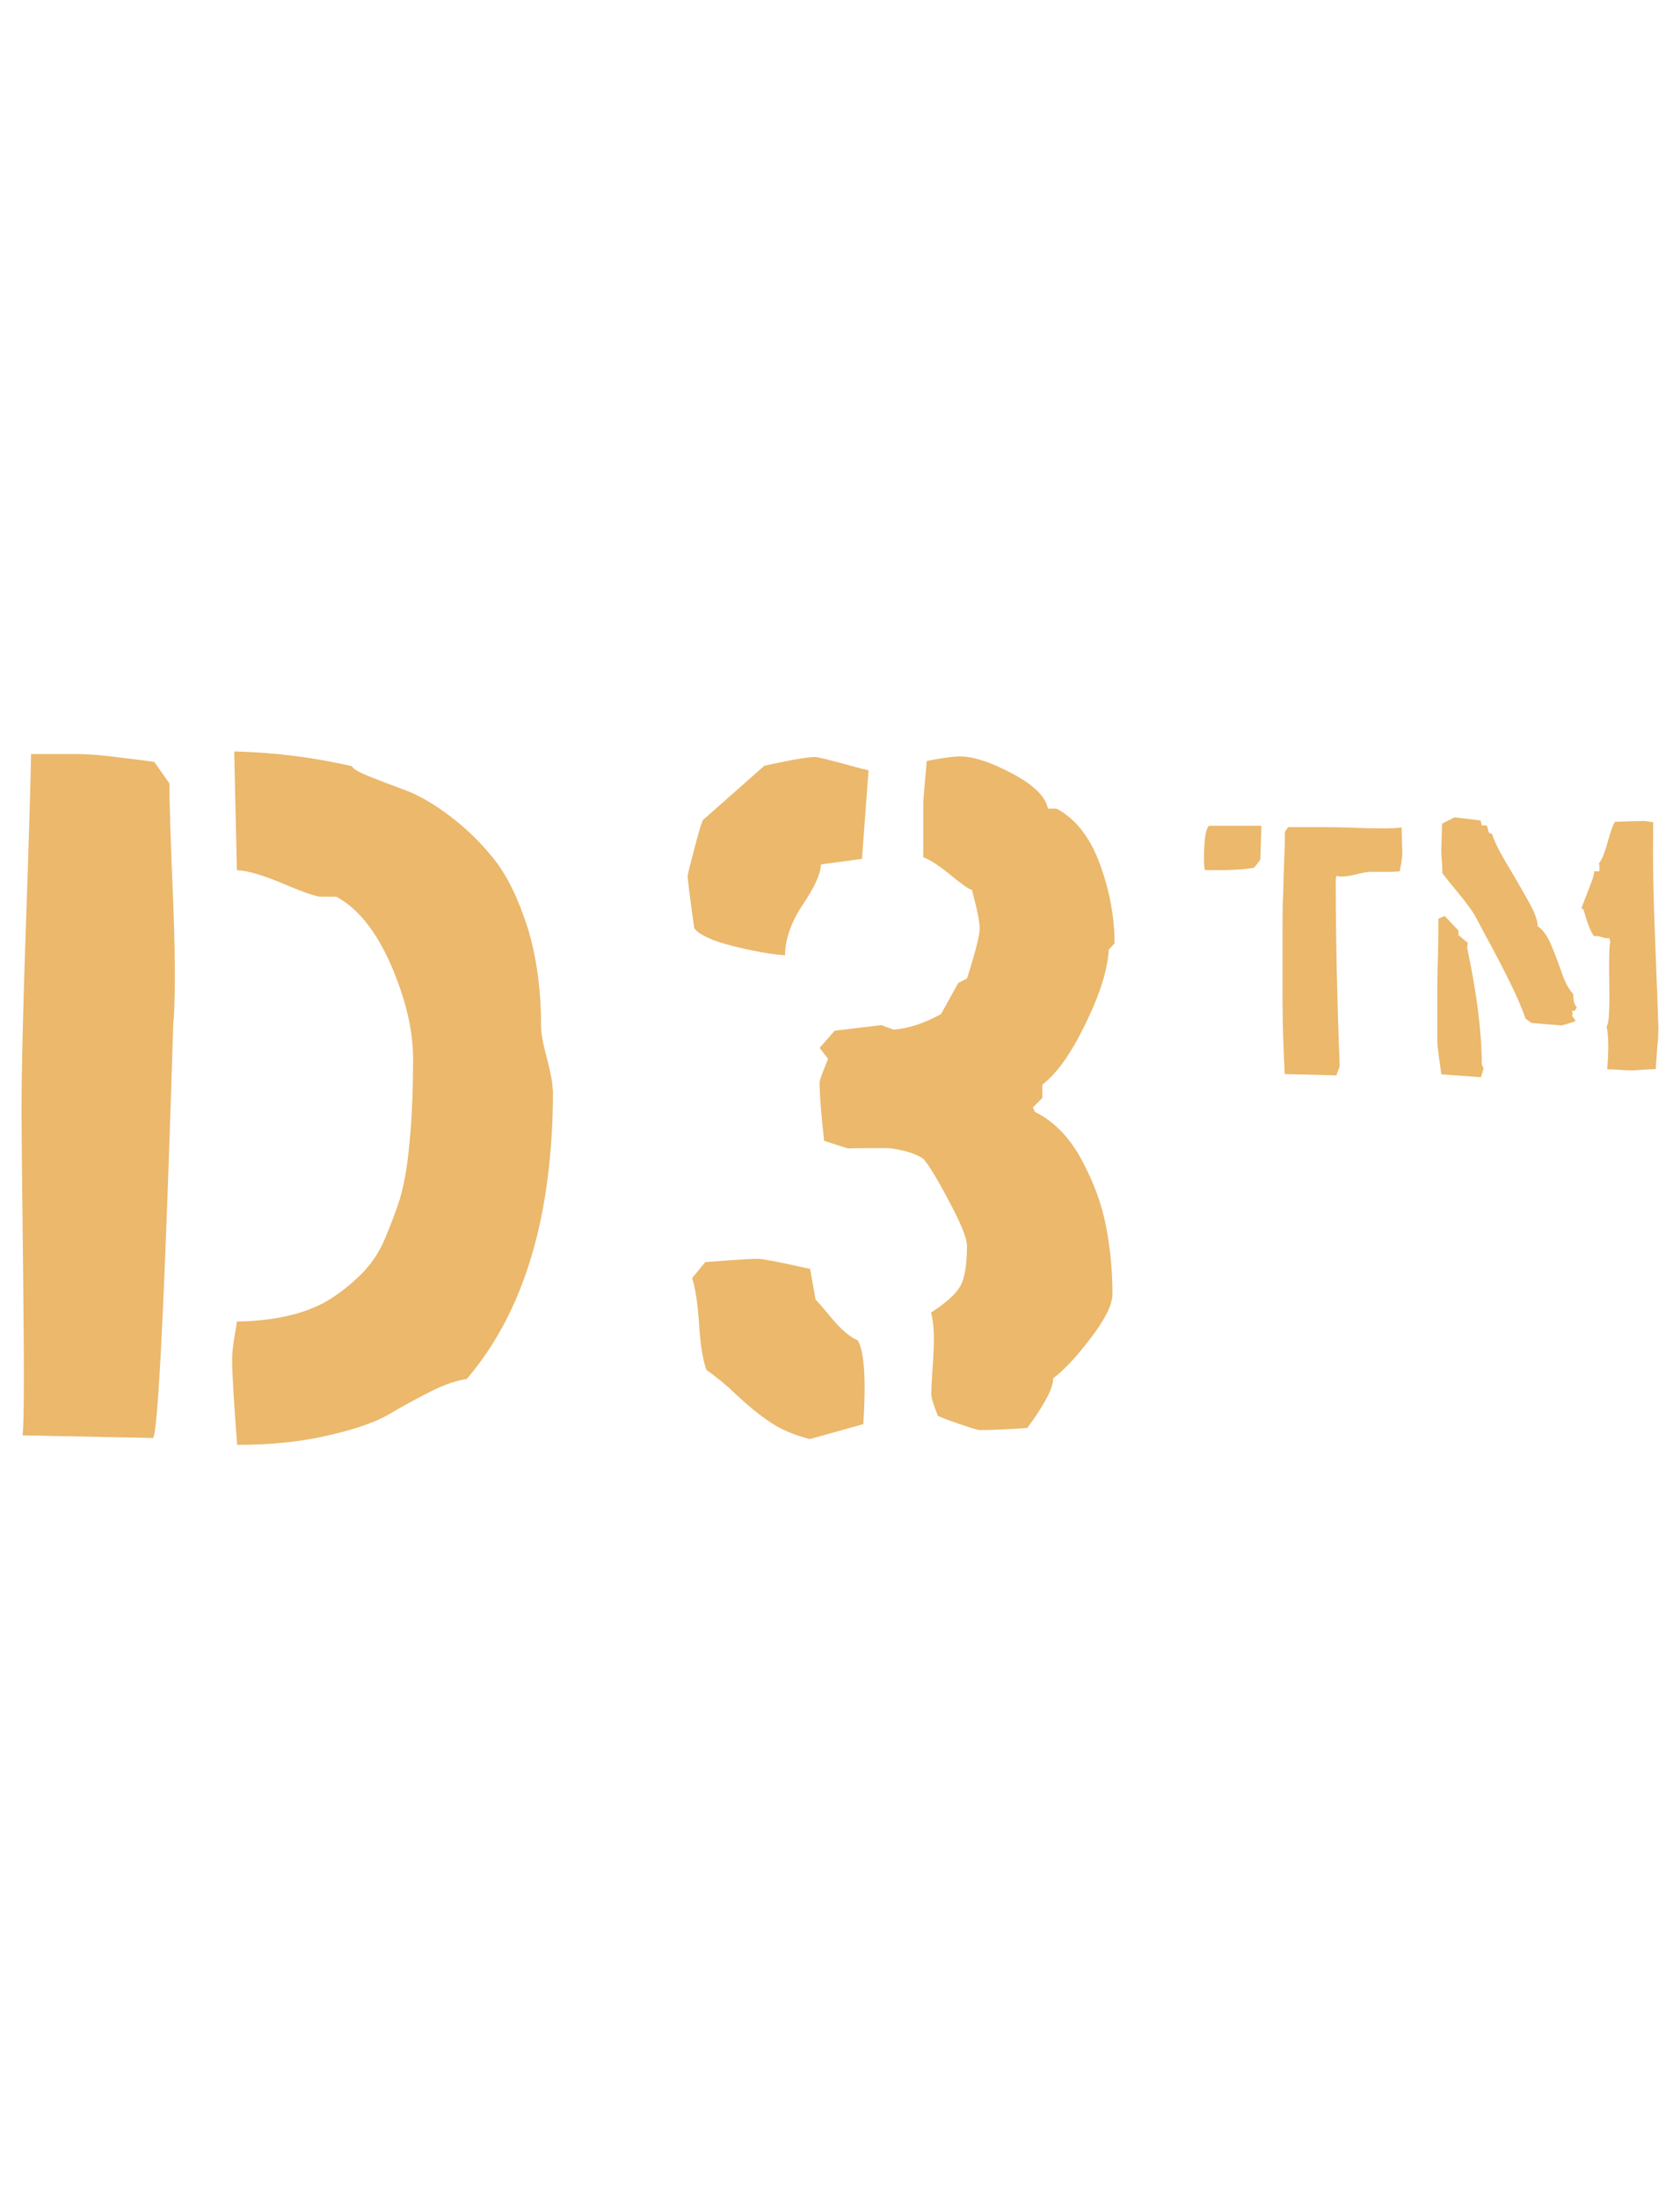
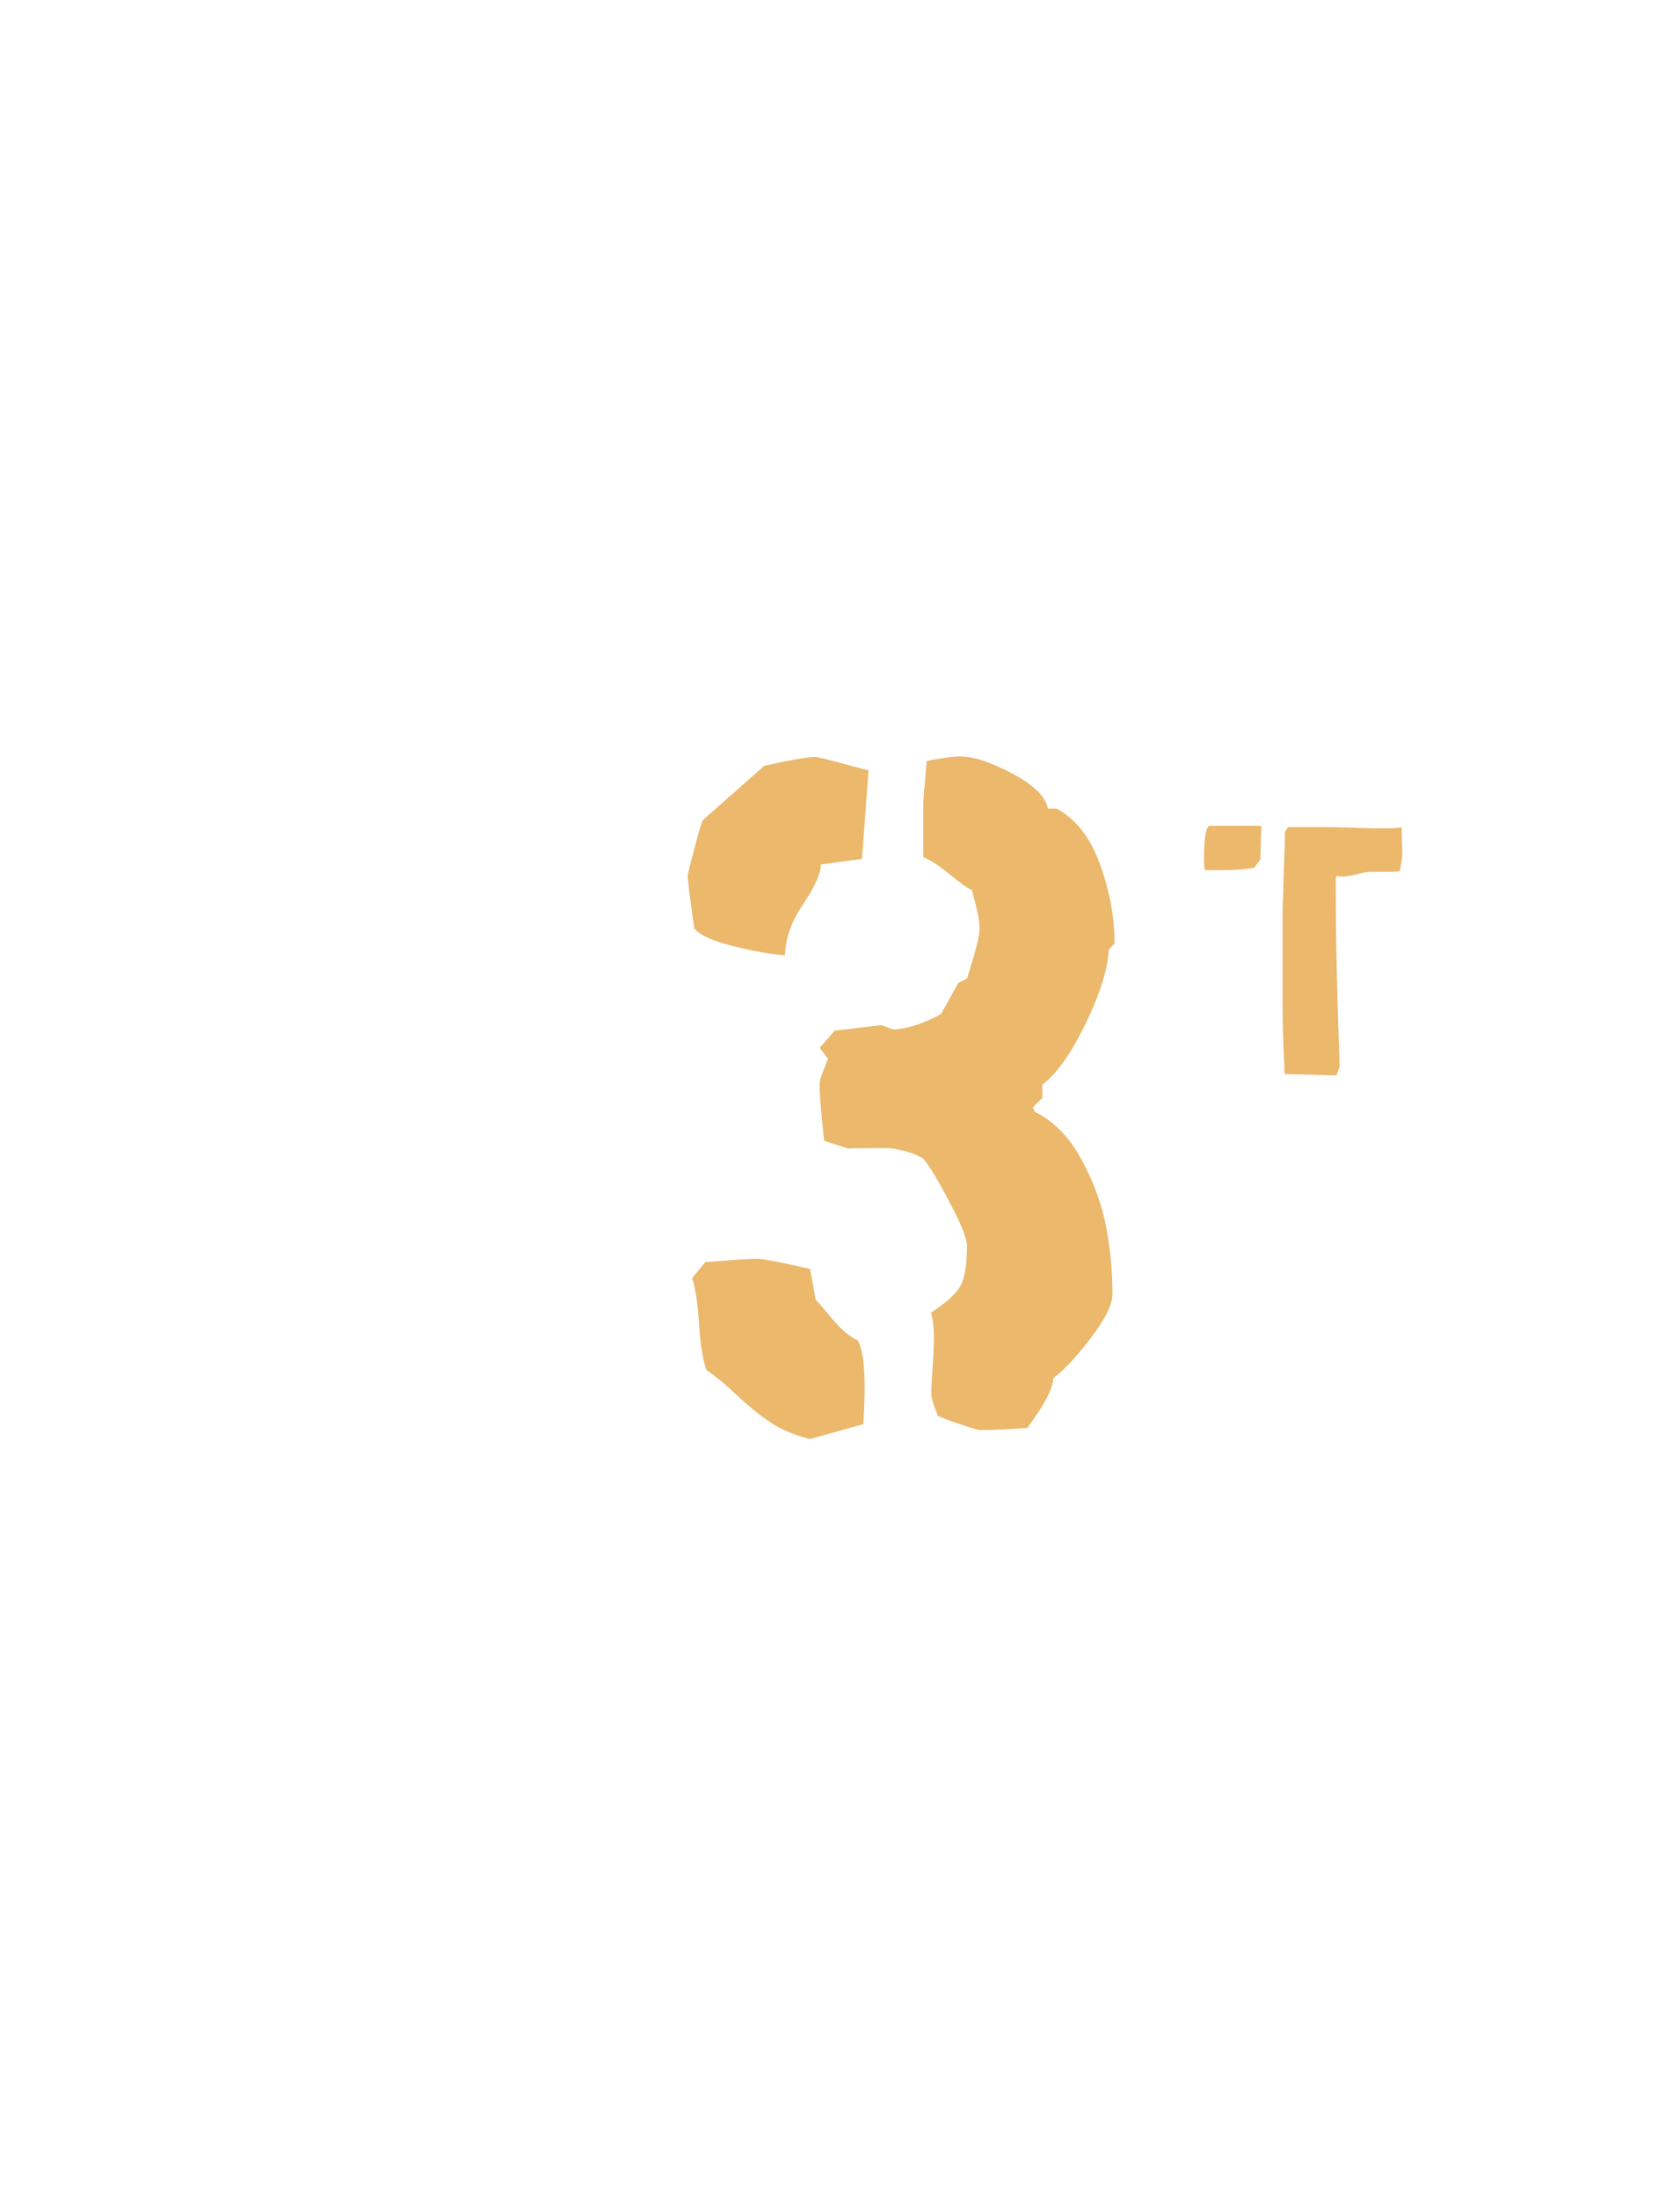
<svg xmlns="http://www.w3.org/2000/svg" fill="none" viewBox="0 0 39 51" height="51" width="39">
-   <path fill="#EBB86C" d="M4.025 23.685C3.828 30.047 3.669 33.271 3.552 33.363L0.525 33.302C0.561 32.976 0.561 31.736 0.537 29.574C0.512 27.413 0.5 26.172 0.5 25.847C0.5 24.803 0.537 23.317 0.604 21.388C0.672 19.46 0.709 18.158 0.721 17.495H1.802C2.035 17.495 2.373 17.52 2.827 17.581C3.282 17.636 3.534 17.667 3.583 17.679L3.933 18.177C3.933 18.582 3.957 19.436 4.013 20.737C4.068 22.046 4.074 23.028 4.031 23.697L4.025 23.685ZM12.837 25.294C12.837 28.205 12.168 30.44 10.835 31.994C10.59 32.031 10.301 32.129 9.976 32.295C9.65 32.461 9.331 32.633 9.024 32.817C8.717 32.995 8.25 33.161 7.624 33.302C6.997 33.449 6.291 33.523 5.505 33.523C5.431 32.54 5.388 31.871 5.388 31.521C5.388 31.41 5.407 31.251 5.437 31.048C5.474 30.846 5.493 30.716 5.499 30.661C5.953 30.655 6.371 30.606 6.745 30.514C7.12 30.422 7.445 30.287 7.716 30.108C7.986 29.93 8.225 29.728 8.434 29.513C8.643 29.292 8.815 29.034 8.944 28.721C9.073 28.407 9.189 28.113 9.282 27.818C9.368 27.523 9.435 27.179 9.478 26.786C9.521 26.393 9.552 26.031 9.564 25.693C9.582 25.362 9.589 24.981 9.589 24.551C9.589 23.9 9.417 23.181 9.079 22.395C8.735 21.609 8.311 21.075 7.808 20.805H7.464C7.359 20.811 7.071 20.713 6.592 20.51C6.113 20.308 5.751 20.197 5.499 20.191L5.437 17.434C6.389 17.458 7.298 17.575 8.17 17.777C8.195 17.839 8.324 17.913 8.563 18.011C8.796 18.103 9.079 18.213 9.398 18.33C9.718 18.447 10.068 18.649 10.442 18.932C10.817 19.215 11.161 19.546 11.468 19.933C11.775 20.32 12.033 20.848 12.248 21.523C12.457 22.199 12.561 22.967 12.561 23.82C12.561 23.974 12.604 24.219 12.696 24.551C12.782 24.883 12.831 25.134 12.831 25.294H12.837Z" />
  <path fill="#EBB86C" d="M20.163 17.87L20.01 19.927L19.058 20.056C19.052 20.271 18.911 20.578 18.64 20.984C18.37 21.383 18.229 21.782 18.223 22.163C17.922 22.144 17.529 22.077 17.031 21.954C16.534 21.831 16.233 21.69 16.116 21.536C16.012 20.793 15.963 20.388 15.963 20.326C15.963 20.29 16.018 20.075 16.123 19.676C16.227 19.276 16.294 19.061 16.319 19.025L17.744 17.766C18.358 17.631 18.751 17.563 18.923 17.563C18.947 17.563 19.046 17.581 19.218 17.625C19.39 17.668 19.574 17.717 19.77 17.772C19.967 17.827 20.096 17.858 20.157 17.87H20.163ZM20.034 33.044L18.8 33.388C18.432 33.296 18.118 33.161 17.867 32.989C17.615 32.817 17.357 32.608 17.105 32.369C16.847 32.123 16.614 31.933 16.399 31.785C16.313 31.546 16.258 31.184 16.227 30.705C16.196 30.226 16.141 29.876 16.067 29.655L16.374 29.28C16.411 29.28 16.583 29.268 16.902 29.243C17.222 29.219 17.449 29.206 17.596 29.206C17.707 29.206 18.112 29.286 18.806 29.44L18.935 30.158C18.972 30.183 19.095 30.33 19.31 30.588C19.525 30.846 19.727 31.018 19.912 31.098C20.065 31.356 20.108 32.007 20.041 33.051L20.034 33.044ZM25.881 21.88L25.739 22.034C25.715 22.488 25.537 23.059 25.205 23.741C24.873 24.429 24.542 24.901 24.198 25.166V25.473L23.977 25.694L24.026 25.798C24.462 26.013 24.824 26.381 25.107 26.904C25.389 27.425 25.58 27.947 25.678 28.463C25.776 28.979 25.825 29.501 25.825 30.023C25.825 30.263 25.66 30.6 25.328 31.036C24.996 31.472 24.708 31.785 24.45 31.976C24.45 32.209 24.247 32.59 23.848 33.13C23.351 33.167 22.982 33.179 22.742 33.179C22.7 33.179 22.54 33.13 22.27 33.038C22 32.946 21.828 32.879 21.772 32.848C21.668 32.59 21.619 32.424 21.619 32.35C21.619 32.203 21.631 32.001 21.649 31.742C21.668 31.485 21.68 31.245 21.68 31.043C21.68 30.84 21.662 30.643 21.613 30.453C21.975 30.22 22.202 30.011 22.3 29.827C22.399 29.642 22.448 29.329 22.448 28.899C22.448 28.74 22.313 28.396 22.036 27.88C21.766 27.364 21.564 27.032 21.434 26.885C21.299 26.799 21.146 26.738 20.986 26.701C20.826 26.664 20.698 26.639 20.605 26.639C20.52 26.639 20.354 26.639 20.114 26.639C19.881 26.639 19.733 26.645 19.684 26.645C19.678 26.645 19.494 26.584 19.132 26.468C19.064 25.872 19.027 25.417 19.027 25.123C19.027 25.08 19.058 24.981 19.119 24.828C19.181 24.674 19.212 24.588 19.224 24.57L19.027 24.312L19.377 23.913L20.458 23.784L20.741 23.888C21.091 23.864 21.459 23.741 21.846 23.526L22.245 22.807L22.448 22.703C22.644 22.089 22.742 21.702 22.742 21.549C22.742 21.469 22.73 21.377 22.712 21.272C22.693 21.168 22.663 21.045 22.632 20.916C22.595 20.787 22.577 20.701 22.564 20.646C22.503 20.64 22.337 20.523 22.067 20.302C21.797 20.081 21.588 19.946 21.434 19.89V18.632C21.434 18.57 21.459 18.245 21.514 17.655C21.858 17.588 22.116 17.551 22.294 17.551C22.601 17.551 23.007 17.686 23.504 17.95C24.001 18.214 24.272 18.484 24.327 18.761H24.529C24.972 19 25.309 19.43 25.537 20.056C25.764 20.683 25.874 21.291 25.874 21.892L25.881 21.88Z" />
  <path fill="#EBB86C" d="M29.282 19.153L29.258 19.945L29.116 20.13C28.883 20.179 28.496 20.197 27.968 20.185C27.95 20.099 27.943 19.927 27.956 19.663C27.968 19.399 27.999 19.233 28.06 19.16H29.282V19.153ZM32.555 19.798C32.555 19.847 32.543 19.921 32.531 20.019C32.512 20.117 32.5 20.179 32.494 20.216C32.42 20.222 32.346 20.228 32.267 20.228C32.187 20.228 32.101 20.228 32.009 20.228C31.916 20.228 31.843 20.228 31.794 20.228C31.738 20.228 31.616 20.253 31.438 20.296C31.253 20.338 31.118 20.351 31.026 20.32L31.008 20.406C31.008 21.702 31.038 23.145 31.1 24.735C31.1 24.742 31.087 24.778 31.063 24.84C31.038 24.901 31.026 24.938 31.026 24.95L29.823 24.92C29.81 24.656 29.798 24.355 29.786 24.023C29.779 23.692 29.773 23.434 29.773 23.262C29.773 23.09 29.773 22.77 29.773 22.31C29.773 21.849 29.773 21.585 29.773 21.511C29.773 21.29 29.773 21.057 29.786 20.811C29.792 20.566 29.798 20.289 29.81 19.995C29.823 19.7 29.829 19.466 29.829 19.301L29.902 19.19H30.553C30.725 19.19 31.057 19.19 31.542 19.209C32.027 19.227 32.359 19.227 32.537 19.196L32.555 19.823V19.798Z" />
-   <path fill="#EBB86C" d="M34.441 24.785L34.38 24.993L33.458 24.926C33.452 24.864 33.44 24.772 33.422 24.656C33.403 24.539 33.391 24.428 33.379 24.33C33.366 24.232 33.366 24.14 33.366 24.06V23.157C33.366 22.954 33.366 22.654 33.379 22.242C33.391 21.831 33.391 21.524 33.391 21.315L33.538 21.253L33.858 21.591V21.696L34.079 21.88C34.066 21.917 34.06 21.953 34.06 21.99C34.281 23.041 34.398 23.943 34.398 24.686C34.398 24.698 34.41 24.729 34.441 24.785ZM36.609 23.36L36.559 23.452H36.492L36.51 23.532L36.48 23.581H36.51L36.578 23.691C36.381 23.759 36.271 23.79 36.246 23.79C36.222 23.79 35.988 23.771 35.552 23.734L35.417 23.636C35.331 23.403 35.233 23.157 35.11 22.912C34.994 22.666 34.84 22.365 34.65 22.009C34.459 21.659 34.337 21.425 34.281 21.321C34.208 21.174 34.066 20.977 33.864 20.732C33.661 20.486 33.532 20.326 33.483 20.259C33.483 20.197 33.483 20.105 33.471 19.988C33.465 19.872 33.458 19.78 33.458 19.718L33.477 19.11L33.765 18.963L34.373 19.037L34.398 19.153H34.515L34.564 19.319L34.637 19.35C34.687 19.516 34.803 19.749 34.987 20.056C35.172 20.363 35.337 20.652 35.485 20.916C35.632 21.18 35.7 21.37 35.694 21.487C35.81 21.561 35.909 21.696 36.001 21.904C36.087 22.107 36.173 22.328 36.252 22.561C36.332 22.795 36.424 22.961 36.523 23.065C36.523 23.108 36.523 23.163 36.535 23.231C36.553 23.298 36.572 23.341 36.609 23.366V23.36ZM38.494 23.919C38.494 23.998 38.494 24.091 38.482 24.195C38.469 24.299 38.463 24.41 38.457 24.527C38.445 24.649 38.439 24.741 38.439 24.803C38.089 24.821 37.917 24.834 37.91 24.834C37.843 24.834 37.739 24.834 37.603 24.821C37.468 24.815 37.37 24.809 37.309 24.809C37.346 24.385 37.346 24.054 37.296 23.814C37.346 23.771 37.37 23.458 37.358 22.856C37.346 22.254 37.358 21.923 37.382 21.855L37.358 21.769H37.327C37.327 21.769 37.26 21.769 37.192 21.745C37.118 21.72 37.057 21.714 37.002 21.72C36.922 21.61 36.842 21.401 36.762 21.106L36.713 21.075C36.725 21.038 36.756 20.946 36.811 20.811C36.867 20.676 36.916 20.541 36.959 20.424C37.002 20.308 37.014 20.24 37.002 20.216H37.118L37.131 20.203C37.131 20.123 37.131 20.068 37.118 20.031C37.18 19.964 37.253 19.792 37.327 19.516C37.407 19.239 37.462 19.092 37.493 19.067C37.788 19.055 38.009 19.049 38.156 19.049C38.181 19.049 38.218 19.049 38.267 19.061C38.316 19.073 38.353 19.073 38.377 19.073V19.424C38.365 19.995 38.383 20.824 38.426 21.904C38.469 22.979 38.494 23.655 38.5 23.919H38.494Z" />
</svg>